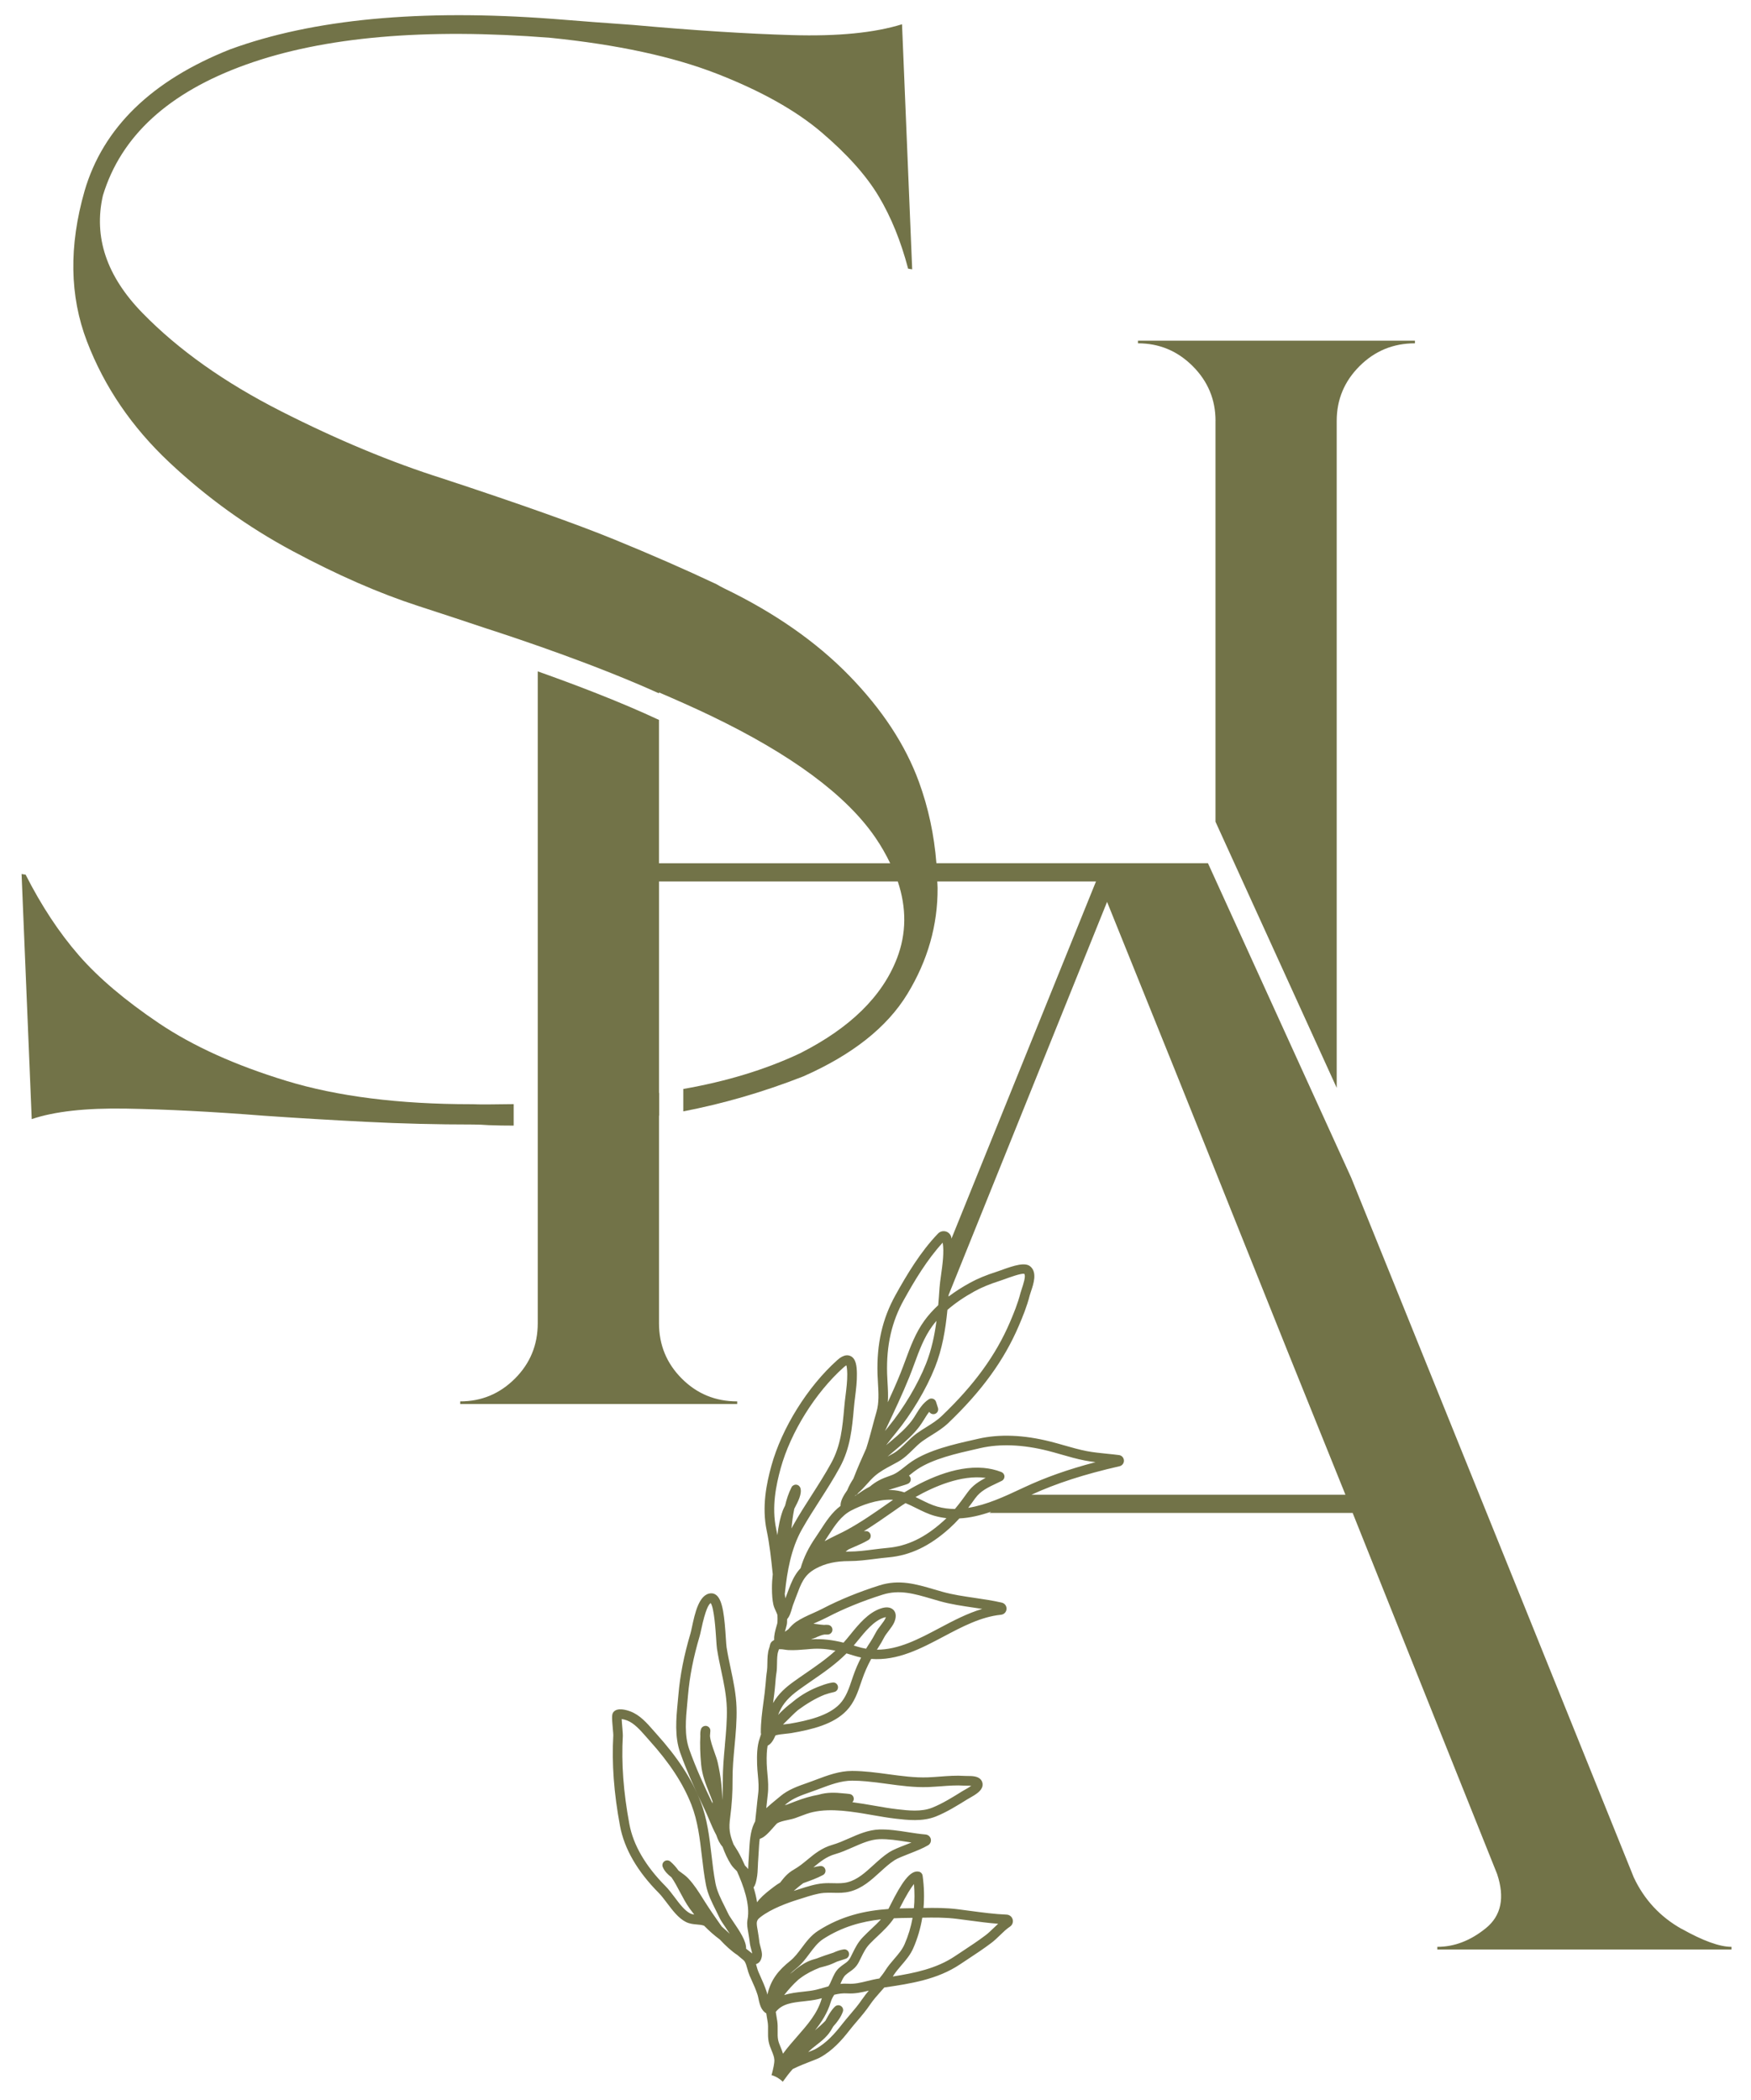
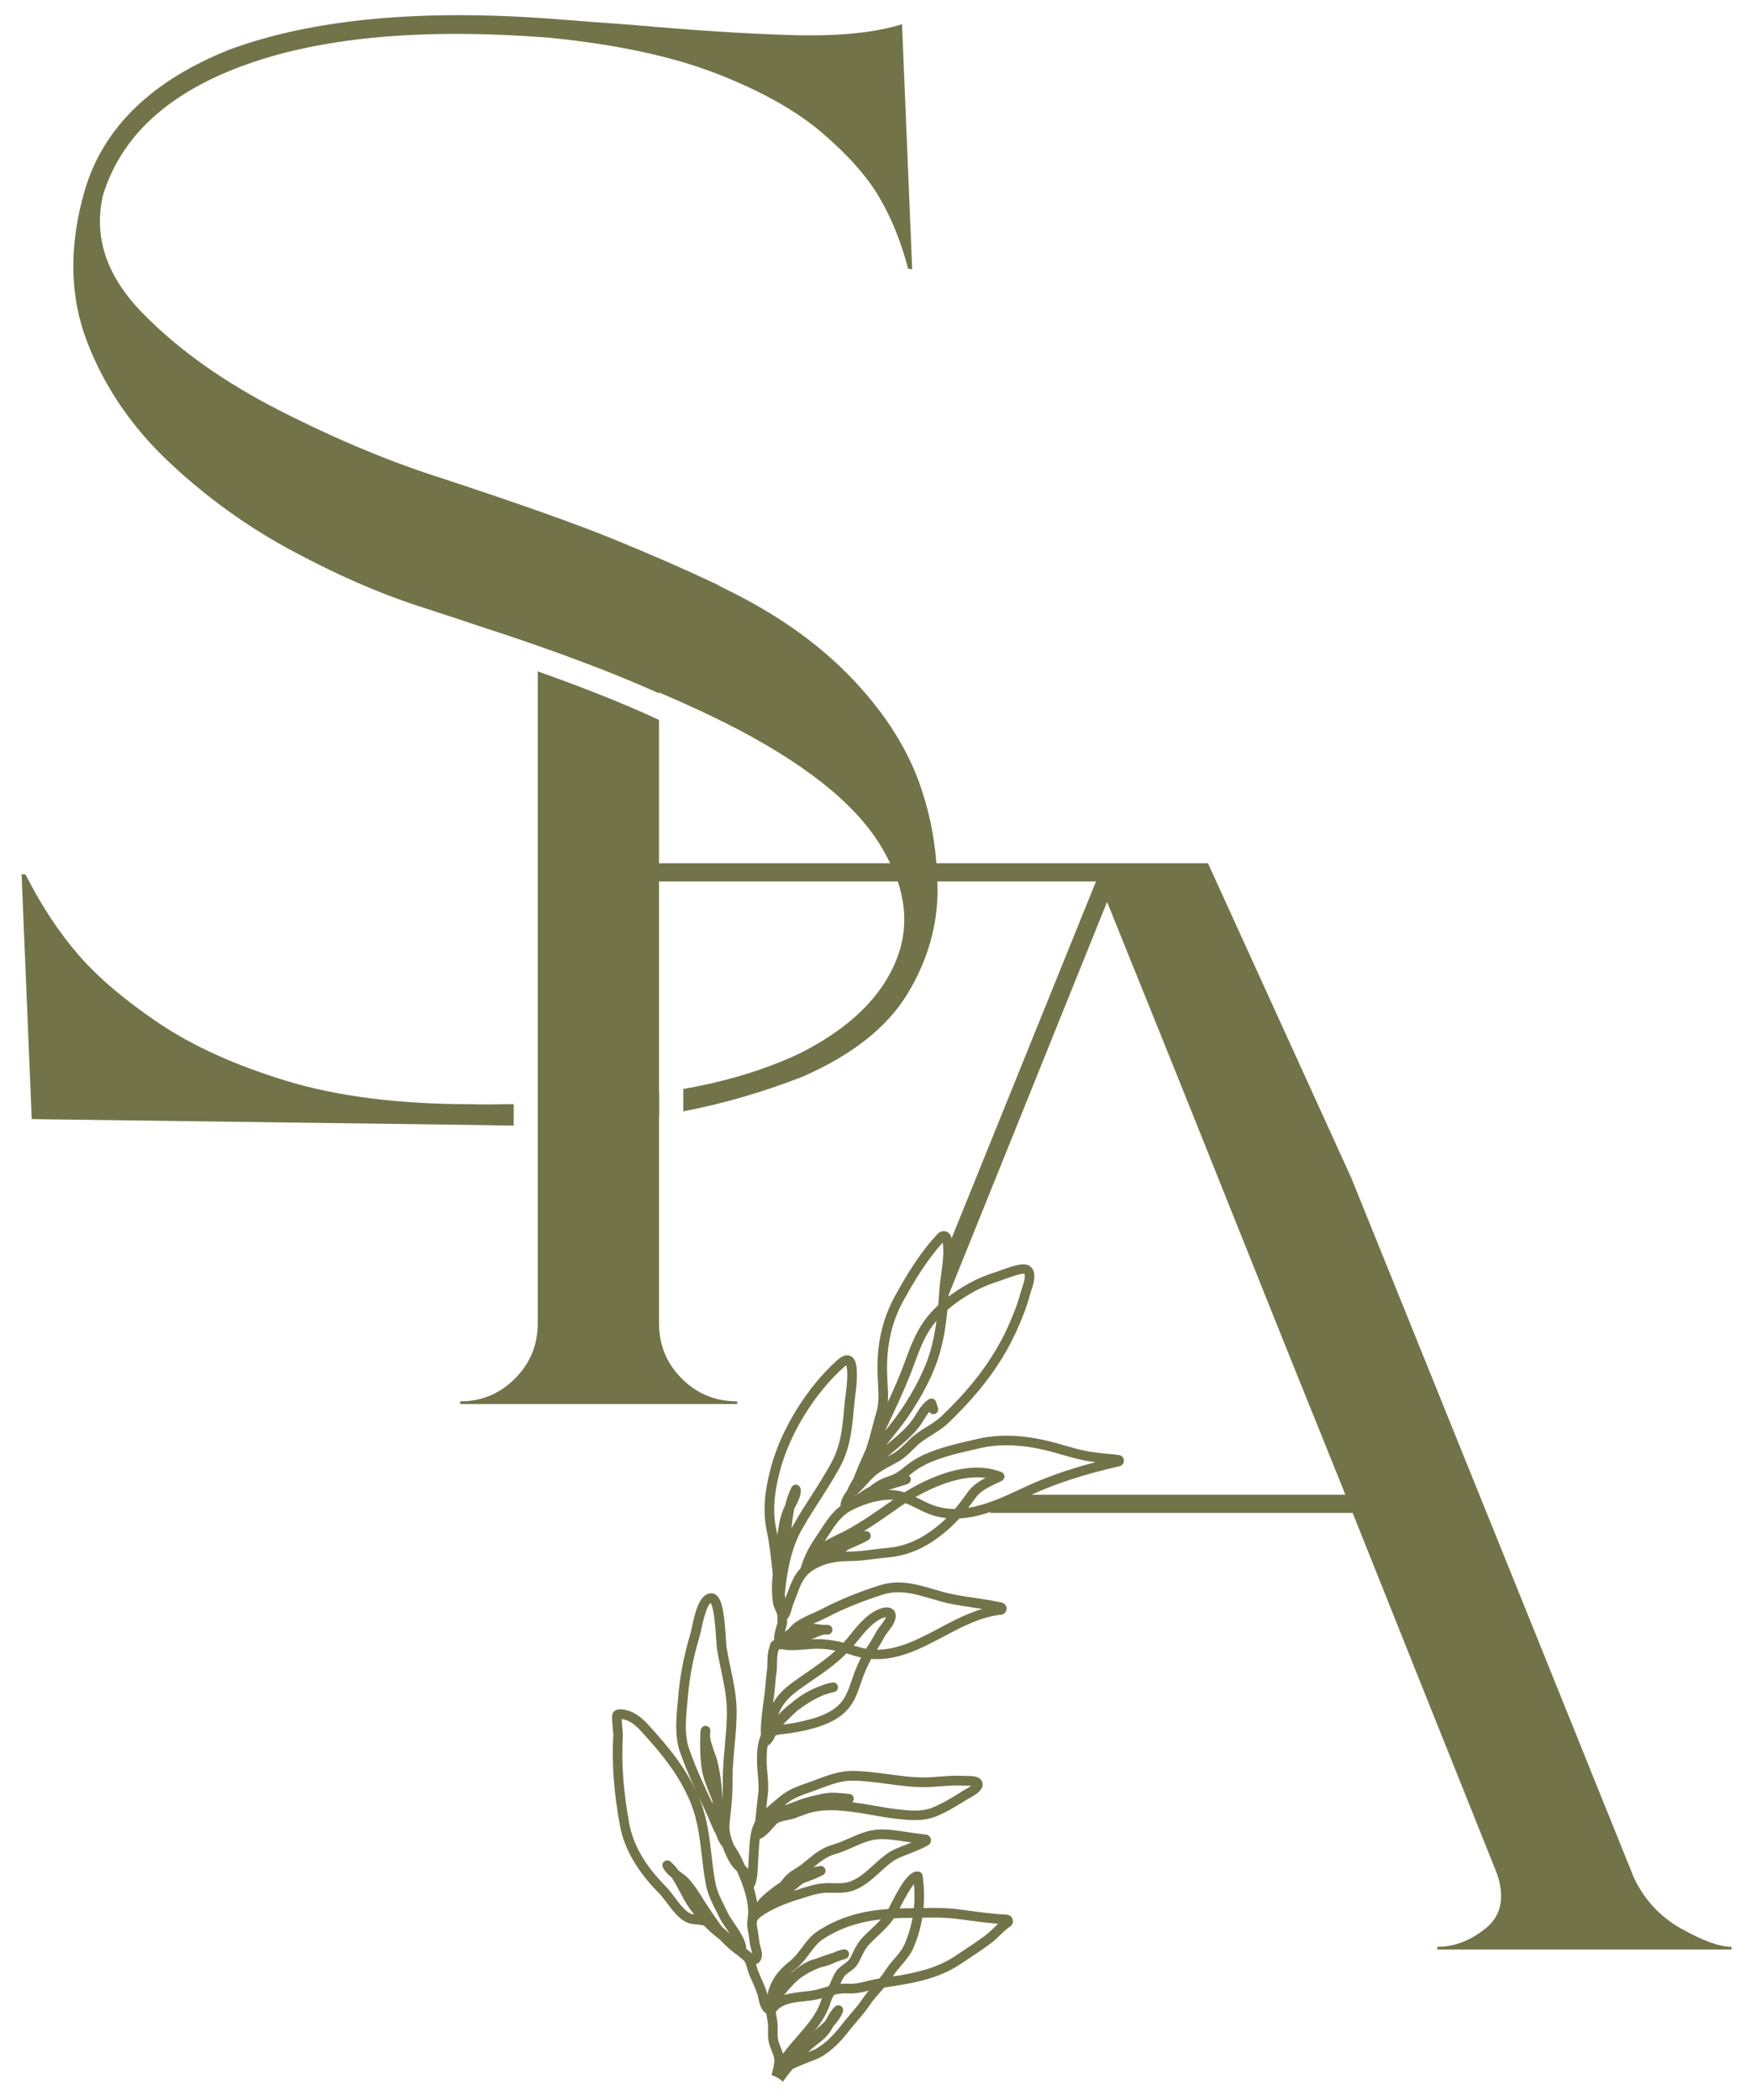
<svg xmlns="http://www.w3.org/2000/svg" id="_Слой_1" data-name="Слой_1" version="1.1" viewBox="0 0 612 734.22">
  <defs>
    <style>
      .st0 {
        fill: #727348;
      }
    </style>
  </defs>
-   <path class="st0" d="M171.11,393.36c2.54.11,5.39.15,8.43.15v-7.51c-7.49.13-12.3.14-14.35.03h-.48c-25.25,0-46.79-2.72-64.62-8.16-17.83-5.44-32.66-12.15-44.5-20.12-11.83-7.97-21.19-15.9-28.05-23.79-6.86-7.89-13.06-17.28-18.58-28.17l-1.42-.23,3.55,85.68c7.89-2.68,18.85-3.91,32.9-3.67,14.05.24,30.14,1.06,48.29,2.49,11.36.79,23.24,1.5,35.63,2.13,12.39.63,24.89.94,37.52.94,1.58,0,3.47.08,5.68.24Z" />
-   <path class="st0" d="M424.83,147.13v140.14l42.37,93.04v-233.18c0-7.44,2.66-13.82,7.98-19.13,5.31-5.31,11.76-7.98,19.36-7.98v-.91h-96.81v.91c7.44,0,13.82,2.66,19.14,7.98,5.31,5.31,7.97,11.69,7.97,19.13Z" />
+   <path class="st0" d="M171.11,393.36c2.54.11,5.39.15,8.43.15v-7.51c-7.49.13-12.3.14-14.35.03h-.48c-25.25,0-46.79-2.72-64.62-8.16-17.83-5.44-32.66-12.15-44.5-20.12-11.83-7.97-21.19-15.9-28.05-23.79-6.86-7.89-13.06-17.28-18.58-28.17l-1.42-.23,3.55,85.68Z" />
  <path class="st0" d="M587.78,674.36c-7.5-4.21-13.09-10.22-16.75-18.02-9.49-23.56-21.92-54.39-37.3-92.49-15.37-38.1-30.98-76.73-46.82-115.91-4.58-11.34-9.53-23.56-14.65-36.22l-50.06-109.94h-94.91c-.79-9.88-2.8-19.36-6.11-28.43-4.73-12.94-12.86-25.33-24.38-37.16-11.52-11.83-26.12-22.01-43.79-30.54-.95-.47-1.81-.95-2.6-1.42-11.05-5.21-23.04-10.45-35.98-15.74-12.94-5.28-32.83-12.34-59.65-21.18-17.99-5.68-36.85-13.53-56.57-23.55-19.73-10.02-35.86-21.46-48.4-34.32-12.55-12.86-17.16-26.55-13.85-41.07,6.31-20.83,23-36.1,50.06-45.8,27.06-9.7,62.52-12.82,106.4-9.35,23.35,2.37,42.72,6.55,58.11,12.54,15.39,6,27.58,12.82,36.57,20.47,8.99,7.66,15.66,15.11,20,22.37,4.34,7.26,7.77,15.71,10.3,25.33l1.42.23-3.55-85.68c-9.63,3-22.45,4.26-38.46,3.79-16.02-.47-34.52-1.66-55.51-3.55-8.99-.63-18.38-1.34-28.17-2.13-46.24-3.47-83.79.08-112.67,10.65-27.45,10.89-44.42,27.38-50.89,49.47-5.52,19.25-5.25,36.81.83,52.66,6.07,15.86,15.66,29.94,28.76,42.25,13.09,12.31,27.46,22.65,43.08,31.01,15.62,8.37,30.21,14.76,43.79,19.17,8.46,2.75,16.23,5.31,23.43,7.73,13.35,4.31,39.41,13.14,60.86,22.86v-.33c5.98,2.58,11.97,5.22,17.96,8.09,28.25,13.57,47.46,27.77,57.64,42.61,2.09,3.04,3.77,6.04,5.21,9.02h-80.81v-50.1c-13.2-6.19-28.92-12.2-42.37-16.97v227.88c0,7.6-2.66,14.05-7.97,19.36-5.32,5.32-11.7,7.97-19.13,7.97v.91h96.81v-.91c-7.6,0-14.05-2.65-19.36-7.97-5.31-5.31-7.97-11.77-7.97-19.36v-72.56s.05,0,.07,0v-7.96s-.05,0-.07,0v-73.91h83.46c3.1,9.26,3.04,18.22-.28,26.85-5.13,13.34-16.45,24.42-33.97,33.26-12.18,5.73-25.8,9.82-40.72,12.43v7.83c13.64-2.64,27.58-6.6,41.9-12.21,17.2-7.58,29.35-17.2,36.45-28.88,7.1-11.68,10.61-24.03,10.53-37.04,0-.76-.09-1.49-.11-2.24h55.47l-50.5,124.85c-.05-.21-.06-.46-.12-.67-.29-.93-1.03-1.62-1.98-1.85-.97-.22-1.94.06-2.62.77-6.1,6.33-10.94,14.44-14.87,21.53-4.57,8.25-6.57,17-6.27,27.53.03,1.06.09,2.13.16,3.21.21,3.53.4,6.86-.5,9.99-.49,1.68-.95,3.39-1.4,5.11-.68,2.57-1.39,5.22-2.2,7.74-1.58,3.48-3.12,7.01-4.51,10.6-.82,1.25-1.54,2.56-2.1,3.93,0,0,0,.02,0,.03-1.31,1.85-2.45,3.79-2.37,5.53-3.01,2.26-5.05,5.4-7.03,8.45-.54.84-1.09,1.68-1.65,2.5-2.51,3.64-4.2,7.09-5.28,10.83-1.39,1.46-2.48,3.25-3.44,5.59-.49,1.19-.94,2.41-1.39,3.62-.16.44-.33.88-.5,1.32-.02-.15-.04-.3-.06-.45l-.15-1.14c.03-.1.05-.21.06-.32,0-.01,0-.03,0-.04l.04-.36c.75-6.99,2.06-14.99,5.91-21.81,1.93-3.41,4.09-6.79,6.19-10.06,2.4-3.74,4.88-7.61,7.05-11.61,3.67-6.74,4.28-13.58,4.92-20.83.11-1.28.27-2.56.43-3.85.32-2.61.66-5.31.62-8.03-.03-2.72-.33-5.37-2.29-6.23-1.97-.86-3.94.89-4.59,1.47-10.35,9.26-19.38,23.76-23.01,36.93-1.69,6.14-3.4,14.27-1.63,22.69,1.02,4.83,1.55,9.87,2.06,14.74.02.16.03.32.05.49-.17,1.6-.29,3.21-.28,4.82,0,2.45.17,4.33.49,5.77.19.85.55,1.61.86,2.28.24.51.45.97.57,1.4.04.88.05,1.74,0,2.57-.02.3-.18.79-.35,1.37-.42,1.49-.92,3.23-.79,4.74-.14.09-.28.19-.41.29-.53.27-.93.76-1.11,1.7-.04.19-.08.47-.23.87-.57,1.56-.6,3.57-.63,5.34-.02.97-.03,1.9-.14,2.63-.24,1.5-.36,3.02-.48,4.54-.17,2.11-.45,4.23-.74,6.36-.47,3.47-.95,7.06-.93,10.65,0,.18.03.37.09.54-.16.5-.32.99-.46,1.44-.96,2.59-1.03,6.08-.93,9.08.04,1.34.15,2.6.27,3.83.2,2.21.39,4.3.09,6.63-.21,1.68-.38,3.35-.55,5.04-.15,1.5-.3,3-.48,4.49-.14.24-.27.49-.38.74-1.37,2.9-1.56,6.59-1.74,9.86-.05.86-.09,1.69-.15,2.46-.07.79-.1,1.6-.13,2.41-.02.41-.03.81-.05,1.21-.34-.44-.73-.85-1.12-1.23-.4-.89-.82-1.77-1.23-2.64-.82-1.73-1.79-3.28-2.76-4.77-1.45-3.71-1.69-5.55-1.19-9.34.61-4.7.88-9.01.84-13.15-.04-3.96.34-7.98.7-11.87.41-4.38.83-8.91.69-13.48-.15-4.71-1.11-9.27-2.05-13.68-.52-2.45-1.04-4.91-1.43-7.4-.09-.58-.15-1.69-.25-3.09-.45-7.08-1-13.09-3.21-15.02-.6-.53-1.3-.79-2.06-.73-4.13.28-5.56,7.02-6.61,11.94-.19.88-.34,1.61-.48,2.06-2.29,7.74-3.64,14.59-4.23,21.55l-.24,2.59c-.53,5.59-1.13,11.91.86,17.54,2.45,6.9,5.64,13.78,8.43,19.59.58,1.21,1.11,2.46,1.64,3.72.78,1.84,1.58,3.74,2.56,5.54.51,1.57,1.21,2.99,2.19,4.1.78,2.12,1.73,4.26,2.89,6.08.6.95,1.4,1.72,2.11,2.41,0,0,.01.01.02.02,2.21,4.92,4.74,11.69,3.69,17,0,.04-.01.08-.02.11,0,.04-.01.08-.01.13-.22,1.31.03,2.66.28,4.08.24,1.35.43,2.69.6,4.06.06.46.23,1.13.42,1.84.11.42.3,1.1.39,1.56-.32-.23-.66-.51-.91-.71-.29-.23-.58-.46-.84-.66-.14-.1-.27-.21-.39-.31.1-2.66-2.31-6.21-4.49-9.43-.74-1.09-1.44-2.12-1.68-2.63-.41-.88-.85-1.76-1.3-2.66-1.34-2.66-2.72-5.4-3.24-8.14-.62-3.22-1.02-6.6-1.39-9.87-.73-6.24-1.48-12.7-3.85-18.77-3.06-7.83-7.96-15.35-15.45-23.66l-1.08-1.22c-2.19-2.51-4.67-5.34-7.97-6.57-1.58-.59-4.44-1.37-5.82.11-.71.77-.7,1.69-.31,6.07.09.97.17,1.82.16,2.14-.56,9.87.2,20.23,2.34,31.68,1.49,8.02,6.06,15.92,13.56,23.47.92.93,1.86,2.18,2.86,3.5,1.96,2.6,3.99,5.3,6.58,6.62,1.34.69,2.72.79,3.93.9.83.07,1.61.14,2.28.37.07.03.14.06.22.09,1.75,1.8,3.58,3.4,5.49,4.81,1.78,1.96,4.17,4.16,6.1,5.39.33.31.73.64,1.15.98.52.42,1.18.93,1.39,1.27.42.65.68,1.58.95,2.56.23.84.47,1.68.8,2.44l.66,1.47c.78,1.74,1.52,3.38,2.09,5.15.14.42.24.93.35,1.45.25,1.17.54,2.51,1.18,3.54.5.8,1.03,1.27,1.53,1.53.07.54.16,1.06.26,1.62.09.48.17.99.26,1.56.13.87.12,1.83.1,2.84-.02,1.27-.04,2.58.22,3.89.23,1.15.64,2.17,1.05,3.15.45,1.1.88,2.14.94,3.21.06,1.14-.4,3.12-.88,4.98-.02.05-.04.1-.07.15-.03.07-.03.13-.06.2,1.63.48,2.9,1.3,3.96,2.31,1.09-1.54,2.35-3.18,3.47-4.42,2.28-1.14,4.92-2.15,6.46-2.75,1.34-.51,2.4-.93,2.92-1.21,4.55-2.43,7.92-6.33,10.35-9.46.93-1.19,1.88-2.31,2.83-3.42,1.52-1.78,3.08-3.62,4.49-5.71,1.09-1.62,2.38-3.07,3.74-4.6.4-.45.81-.9,1.21-1.37,9.11-1.33,18.51-2.76,26.46-8.08l2.64-1.75c2.79-1.84,5.68-3.75,8.36-5.78,1.07-.81,2.05-1.76,3-2.68,1.16-1.13,2.26-2.18,3.45-2.97.84-.55,1.23-1.57.96-2.54-.27-.97-1.13-1.64-2.14-1.68-4.19-.16-8.47-.74-12.6-1.29-1.47-.2-2.95-.4-4.42-.58-4.12-.52-7.99-.51-12-.43.32-3.67.22-7.44-.31-11.3-.1-.71-.64-1.29-1.35-1.42-3.03-.61-6.05,3.97-9.85,11.55l-.48.95c-.1.19-.2.37-.3.56-8.07.57-16.42,2.37-24.59,7.65-2.45,1.58-4.09,3.79-5.68,5.92-1.27,1.69-2.46,3.29-3.98,4.52-4,3.22-6.81,6.44-8.02,11.85-.09-.37-.17-.72-.28-1.03-.63-1.93-1.44-3.73-2.22-5.48l-.64-1.45c-.27-.61-.45-1.3-.64-1.98-.07-.24-.14-.49-.21-.73.09-.02.17-.05.26-.09.98-.39,1.59-1.3,1.8-2.73.13-.87-.12-1.89-.52-3.35-.14-.53-.29-1.03-.33-1.37-.17-1.44-.37-2.83-.64-4.37-.27-1.5-.41-2.36-.21-3.05.04-.12.11-.27.2-.45.2-.34.51-.65.97-1,3.82-3,9.87-5.13,13.14-6.14l1.71-.54c2.46-.79,5.01-1.61,7.4-1.81,1.08-.09,2.14-.06,3.2-.04,1.87.05,3.8.09,5.84-.43,4.29-1.1,7.44-3.98,10.49-6.76,1.71-1.56,3.32-3.03,5.09-4.18,1.05-.68,3.03-1.45,5.12-2.27,2.37-.93,4.82-1.89,6.64-2.97.76-.45,1.13-1.33.94-2.19-.2-.86-.92-1.49-1.82-1.57-1.98-.17-4.12-.49-6.15-.81-3.27-.51-6.66-1.04-10.05-.94-3.78.12-7.28,1.65-10.65,3.14-1.96.86-3.82,1.68-5.69,2.21-3.74,1.07-6.28,3.16-8.73,5.18-1.52,1.26-2.96,2.44-4.69,3.43-2.3,1.31-3.46,2.79-4.8,4.51l-.07.09c-.7.4-1.37.85-2.02,1.34-1.91,1.45-3.72,2.83-5.34,4.61-.14.16-.4.49-.71.94-.26-1.72-.69-3.47-1.23-5.21.63-.74.87-1.91,1.08-2.96.32-1.54.37-3.09.43-4.58.03-.75.05-1.5.12-2.25.07-.81.11-1.67.16-2.57.08-1.5.16-3.1.37-4.61,1.62-.45,3.17-2.2,4.68-3.91.52-.59,1.24-1.41,1.47-1.57.96-.53,2.2-.8,3.5-1.08.99-.21,1.96-.42,2.87-.74.62-.22,1.24-.45,1.85-.69,1.43-.54,2.78-1.06,4.2-1.37,6.44-1.44,13.77-.17,20.86,1.06,2.81.49,5.46.95,8.07,1.25,4.18.48,9.39,1.09,14.02-.75,3.83-1.53,7.65-3.91,11.04-6.02.17-.11.42-.24.7-.4,2.36-1.33,4.34-2.57,4.61-4.34.12-.8-.09-1.56-.59-2.15-1.09-1.27-3.14-1.27-4.78-1.27-.34,0-.64,0-.88-.02-2.93-.2-5.8.02-8.58.23-1.41.11-2.82.21-4.25.27-4.6.17-9.3-.48-13.84-1.09-4.13-.57-8.39-1.14-12.67-1.15-4.48,0-8.61,1.56-12.6,3.06l-1.06.4c-.69.26-1.39.5-2.1.76-3.25,1.14-6.6,2.32-9.34,4.64l-1.34,1.11c-1.14.93-2.38,1.96-3.56,3.05.15-1.52.31-3.03.5-4.55.34-2.7.13-5.07-.08-7.37-.11-1.16-.21-2.35-.26-3.62-.09-2.89.06-4.9.32-6.31,1.33-.65,2.12-2.16,2.75-3.6,1.07-.31,2.38-.44,3.51-.56.74-.08,1.44-.15,2.05-.25,7.34-1.26,14.76-3.09,19.31-7.88,2.69-2.83,3.89-6.38,5.05-9.82l.32-.93c.88-2.57,1.92-4.93,3.21-7.29,9.21.71,17.4-3.63,25.36-7.85,6.41-3.4,13.03-6.9,20-7.59,1.06-.1,1.87-.94,1.94-2,.07-1.06-.63-2-1.66-2.24-3.22-.74-6.45-1.21-9.56-1.67-3.82-.56-7.44-1.09-11.01-2.07-1.05-.29-2.09-.59-3.12-.9-6.24-1.83-12.14-3.57-19.04-1.4-7.21,2.28-14.08,5.09-19.85,8.11-1.07.56-2.21,1.07-3.36,1.59-2.02.9-4.1,1.83-5.93,3.06-1.14.78-1.95,1.69-2.72,2.58-.42.28-.82.58-1.22.88.1-.41.21-.77.28-1.01.24-.87.44-1.55.47-2.1.02-.43.03-.87.04-1.31.91-1.02,1.35-2.57,1.72-3.87.12-.43.23-.83.35-1.13.32-.81.62-1.63.92-2.45.44-1.18.88-2.35,1.35-3.51.84-2.04,1.72-3.51,2.89-4.68.05-.05.11-.09.15-.14.03-.03.05-.06.08-.09.75-.7,1.61-1.3,2.64-1.85,3.3-1.76,6.85-2.55,11.52-2.56,3.08,0,6.11-.39,9.04-.76,1.57-.2,3.14-.4,4.73-.54,7.63-.69,14.42-3.92,21.36-10.17,1.25-1.13,2.39-2.28,3.44-3.45,3.79-.18,7.49-1.11,11.1-2.35-.18.12-.34.29-.52.4-.02.01-.04.02-.06.03h126.94c21.27,53.25,38.1,95.32,50.49,126.23,2.75,8.26,1.45,14.57-3.91,18.93-5.35,4.36-11.02,6.54-16.98,6.54v.92h102.81v-.92c-4.13,0-9.95-2.1-17.44-6.31ZM253.37,610.09c-.37,3.98-.76,8.09-.72,12.21.02,2.26-.05,4.56-.23,6.97,0-.02,0-.03-.01-.05v-.26c-.02-4.05-.51-8.11-1.55-12.76-.24-1.08-.68-2.32-1.15-3.63-.65-1.83-1.42-4.01-1.57-5.67.03-.58.08-1.15.13-1.7.09-.87-.51-1.66-1.37-1.82-.86-.13-1.7.37-1.93,1.22-.2.72-.25,1.49-.2,2.3-.15,2.92-.06,6.27.29,9.98.34,3.69,1.6,6.81,2.8,9.83.37.93.75,1.86,1.1,2.83.03.08.05.15.08.22,0,.24,0,.48,0,.73-2.72-5.66-5.79-12.31-8.14-18.93-1.75-4.92-1.21-10.6-.69-16.09l.24-2.63c.57-6.73,1.87-13.37,4.1-20.88.15-.51.33-1.33.54-2.32,1.5-7.05,2.65-8.85,3.31-9.21,1.22,1.67,1.73,9.79,1.91,12.53.1,1.53.18,2.76.28,3.39.39,2.56.93,5.07,1.46,7.59.95,4.47,1.84,8.68,1.98,13.09.13,4.36-.28,8.79-.68,13.06ZM252.3,673.57c-2.5-3.5-4.38-6.27-6.07-8.94l-.52-.83c-1.52-2.42-3.09-4.92-5.14-7.1-.79-.85-1.77-1.55-2.71-2.23-.24-.17-.47-.34-.7-.51-.84-1.18-1.78-2.26-2.87-3.18-.59-.5-1.45-.53-2.07-.08-.63.46-.87,1.28-.58,1.99.62,1.54,1.82,2.66,3.06,3.63,1.09,1.58,2.04,3.38,2.97,5.15,1.06,1.99,2.15,4.06,3.43,5.82.51.7,1.03,1.38,1.55,2.04-.53-.08-1.01-.2-1.45-.42-1.9-.98-3.7-3.35-5.43-5.66-1.07-1.42-2.08-2.76-3.16-3.85-7.02-7.07-11.27-14.38-12.64-21.72-2.08-11.18-2.83-21.28-2.28-30.87.02-.37-.06-1.41-.16-2.62-.08-.87-.2-2.27-.24-3.22.54.08,1.26.26,1.84.48,2.5.93,4.68,3.43,6.62,5.63l1.11,1.26c7.2,7.99,11.91,15.18,14.81,22.62,2.21,5.67,2.94,11.9,3.64,17.93.39,3.33.79,6.77,1.44,10.12.61,3.19,2.1,6.15,3.54,9.01.43.86.86,1.72,1.26,2.57.35.75,1.05,1.79,1.94,3.09.38.56.97,1.43,1.58,2.38-.9-.85-1.82-1.69-2.78-2.51ZM301.34,698.92c-1.3,1.94-2.73,3.62-4.26,5.41-.97,1.14-1.96,2.3-2.92,3.54-2.23,2.86-5.29,6.42-9.28,8.55-.44.24-1.31.56-2.4.99.87-.92,1.87-1.69,2.92-2.51,1.3-1.01,2.64-2.06,3.82-3.43.82-.94,1.45-2,2.04-3.06,1.48-1.61,2.7-3.33,3.33-5.14.26-.73-.02-1.55-.67-1.97-.66-.43-1.52-.34-2.08.2-1.35,1.29-2.23,2.92-3.09,4.5-.08.15-.16.3-.24.44-1.1,1.16-2.38,2.29-3.64,3.35,2.32-2.92,4.36-6.09,5.48-9.85.25-.86.66-1.71,1.24-2.58,1.48-.36,2.95-.58,4.6-.47,2.66.17,5.11-.39,7.47-.97-.81.95-1.6,1.95-2.31,3.01ZM322.38,670.42c4.07-.07,7.97-.11,12.01.4,1.46.18,2.92.38,4.38.57,3.3.45,6.7.9,10.1,1.16-.57.51-1.12,1.05-1.67,1.57-.92.89-1.79,1.73-2.69,2.41-2.6,1.97-5.44,3.84-8.19,5.66l-2.66,1.76c-6.36,4.25-13.99,5.84-21.61,7.03.07-.12.15-.23.22-.35.79-1.24,1.76-2.38,2.79-3.58,1.55-1.8,3.15-3.67,4.16-6,1.49-3.41,2.53-6.96,3.13-10.63ZM319.44,658.65c.25,2.88.25,5.7-.02,8.45-.63.01-1.26.02-1.9.02-1.03,0-2.07.03-3.11.06,2.51-4.97,4.1-7.37,5.03-8.53ZM312.45,670.63c1.71-.09,3.41-.12,5.09-.14.48,0,.95,0,1.42-.02-.57,3.18-1.5,6.26-2.8,9.23-.81,1.87-2.18,3.47-3.63,5.15-1.07,1.24-2.17,2.53-3.08,3.98-.63,1-1.35,1.93-2.11,2.85-1.43.21-2.82.55-4.19.88-2.31.57-4.5,1.1-6.75.95-.93-.06-1.82-.03-2.66.05.01-.03.03-.06.04-.09.51-1.19,1-2.31,1.73-2.99.53-.49,1.02-.83,1.48-1.15,1.09-.76,2.22-1.54,3.2-3.42.26-.51.51-1.01.75-1.51.9-1.82,1.67-3.4,3.07-4.85.99-1.03,1.95-1.94,2.89-2.82,1.98-1.88,3.88-3.67,5.54-6.11ZM274.3,697.18c1.07-1.35,2.76-3.33,4.75-5.11l.73-.55c2.02-1.53,4.33-2.68,6.74-3.64.19-.05.38-.1.57-.15.93-.24,1.86-.48,2.78-.8.74-.27,1.45-.59,2.16-.92.17-.08.33-.16.5-.23.11-.04.23-.08.34-.11.92-.3,1.84-.6,2.75-.9.82-.28,1.3-1.14,1.1-1.99-.2-.85-1.01-1.42-1.88-1.27-1.31.19-2.45.64-3.53,1.13-1.95.63-3.92,1.28-5.86,2.05-1.02.27-2.07.58-3.11,1.07-1.9.89-3.73,2.22-5.35,3.66l-.58.43c-.1.07-.2.15-.3.22.67-.64,1.42-1.3,2.26-1.97,1.86-1.49,3.24-3.34,4.57-5.13,1.48-1.99,2.88-3.86,4.81-5.11,6.63-4.28,13.45-6.1,20.15-6.86-1.01,1.14-2.11,2.18-3.3,3.3-.97.92-1.98,1.86-3,2.93-1.76,1.83-2.68,3.71-3.66,5.7l-.72,1.44c-.59,1.14-1.2,1.56-2.13,2.21-.58.4-1.19.83-1.85,1.43-1.26,1.16-1.94,2.74-2.54,4.13-.37.84-.71,1.64-1.14,2.27-.48.13-.94.27-1.41.41-.94.27-1.91.55-2.93.8-1.43.34-2.96.5-4.58.68-2.14.23-4.4.48-6.53,1.18.07-.12.13-.22.2-.3ZM281,699.64c1.65-.18,3.36-.37,4.99-.75.43-.1.85-.21,1.26-.32-.04.14-.09.27-.13.4-1.49,4.99-4.88,8.85-8.46,12.94-1.71,1.95-3.45,3.93-4.99,6.06-.24-.84-.56-1.61-.85-2.33-.36-.87-.7-1.68-.86-2.51-.19-.97-.18-2.05-.16-3.2.01-1.1.03-2.24-.14-3.38-.09-.6-.18-1.14-.27-1.65-.09-.55-.18-1.04-.25-1.53,2.23-2.89,5.78-3.28,9.85-3.73ZM280.75,658.35c.12-.04.24-.08.35-.13,2.19-.79,4.46-1.6,6.54-2.71.71-.38,1.05-1.21.81-1.98-.24-.77-.95-1.26-1.8-1.17-.83.1-1.62.25-2.37.47.04-.03.08-.06.11-.09,2.29-1.88,4.44-3.67,7.51-4.54,2.09-.59,4.14-1.5,6.12-2.37,3.22-1.42,6.26-2.76,9.39-2.86,3.08-.09,6.16.39,9.42.9.58.09,1.16.18,1.74.27-.67.27-1.36.55-2.05.81-2.26.88-4.38,1.72-5.72,2.58-2.01,1.3-3.8,2.93-5.54,4.52-2.87,2.62-5.58,5.1-9.05,5.98-1.58.41-3.21.37-4.92.33-1.18-.03-2.36-.05-3.57.05-2.77.23-5.5,1.11-8.14,1.96l-1.67.53c-.16.05-.33.1-.5.16,1.11-.95,2.19-1.88,3.32-2.69ZM274.9,630.57c2.26-1.92,5.32-2.99,8.28-4.03.73-.26,1.46-.51,2.17-.78l1.07-.4c3.71-1.4,7.54-2.85,11.41-2.85,1.62,0,3.26.09,4.9.24,2.46.22,4.91.55,7.32.88,4.68.64,9.52,1.3,14.43,1.12,1.47-.06,2.92-.17,4.37-.27,2.78-.21,5.41-.41,8.09-.23.3.02.69.02,1.11.02.33,0,.9,0,1.42.04-.74.55-1.84,1.16-2.3,1.42-.34.19-.63.35-.85.49-3.25,2.03-6.93,4.32-10.49,5.74-3.84,1.53-8.38,1-12.38.53-2.52-.29-5.12-.74-7.89-1.23-2.53-.44-5.09-.88-7.65-1.21.26-.26.44-.61.49-1.01.1-.91-.54-1.74-1.45-1.86-.74-.11-1.48-.17-2.23-.23-2.77-.29-5.54-.43-8.66.49-2.61.47-5.26,1.23-7.97,2.28l-1.38.53c-.54.2-1.11.42-1.69.65-.24.05-.48.1-.72.15l.6-.5ZM271.7,536.64c-.13-.73-.28-1.47-.43-2.2-1.62-7.71,0-15.33,1.58-21.1,3.47-12.59,12.1-26.45,22.01-35.31.43-.39.75-.6.95-.72.13.39.29,1.23.32,3.01.03,2.49-.29,5.08-.6,7.58-.17,1.32-.33,2.65-.44,3.97-.64,7.19-1.19,13.39-4.52,19.52-2.12,3.89-4.57,7.71-6.93,11.4-2.12,3.31-4.31,6.72-6.28,10.22-.25.44-.49.88-.72,1.33.22-2.3.49-4.62.97-6.87.03-.06.06-.12.09-.17,1.24-2.38,2.65-5.07,2.06-7.06-.2-.66-.77-1.14-1.46-1.2h0c-.68-.06-1.34.3-1.65.91-1.04,2.06-1.74,4.2-2.24,6.38-.35.68-.64,1.28-.81,1.73-1.04,2.89-1.54,5.7-1.89,8.58ZM298.11,586.19l-.32.95c-1.09,3.24-2.13,6.29-4.3,8.58-3.89,4.08-11,5.77-17.45,6.88-.54.09-1.17.16-1.82.22-.18.02-.37.04-.55.06.58-.56,1.14-1.12,1.7-1.68,1.18-1.18,2.31-2.31,3.52-3.35,2.81-2.09,6.26-4.19,9.3-5.38,1.11-.39,2.24-.71,3.37-.95.89-.19,1.47-1.04,1.31-1.94-.16-.89-.98-1.53-1.9-1.37-1.2.17-2.5.54-3.84,1.06-3.59,1.25-7.04,3.19-9.95,5.61-.14.12-.27.23-.41.35-.35.26-.68.52-1,.77-1.35,1.07-2.62,2.28-3.81,3.53.16-.4.33-.79.49-1.15,1.3-2.88,3.27-5.09,6.78-7.64,1.46-1.06,2.94-2.07,4.4-3.09,4.17-2.87,8.46-5.83,12.24-9.63.87.25,1.75.51,2.64.8.83.26,1.65.48,2.46.65-1.12,2.17-2.05,4.36-2.86,6.72ZM304.02,574.31c-.47.7-.9,1.39-1.31,2.08-1.05-.18-2.11-.43-3.18-.77-.39-.12-.77-.24-1.14-.35.46-.55.93-1.13,1.41-1.71,2.62-3.22,5.59-6.88,9.09-8.04.3-.1.55-.16.73-.19-.03.12-.08.27-.16.45-.26.64-.94,1.52-1.59,2.38-.64.83-1.3,1.7-1.75,2.55-.65,1.23-1.33,2.45-2.1,3.62ZM285.45,572.33c.96-.4,1.88-.78,2.71-.9.39.01.79,0,1.2-.01.87-.05,1.56-.75,1.59-1.62.03-.87-.61-1.62-1.47-1.73-.5-.06-.98-.06-1.45,0-.82-.04-1.64-.15-2.51-.27-.41-.06-.82-.11-1.23-.16.43-.2.86-.39,1.29-.58,1.22-.55,2.43-1.09,3.56-1.68,5.61-2.93,12.28-5.66,19.31-7.88,5.92-1.87,11.09-.34,17.07,1.41,1.05.31,2.1.62,3.18.92,3.77,1.04,7.65,1.6,11.41,2.16,1.06.15,2.13.31,3.2.48-5.24,1.55-10.18,4.16-15,6.72-7.28,3.86-14.25,7.55-21.82,7.54.11-.18.23-.36.35-.54.83-1.26,1.57-2.57,2.27-3.91.32-.6.89-1.35,1.45-2.08.78-1.03,1.6-2.09,2.03-3.14.92-2.24.35-3.52-.28-4.19-.39-.42-1.02-.83-1.99-.92-.66-.06-1.47.03-2.48.37-4.42,1.48-7.72,5.53-10.63,9.11-.81,1-1.6,1.97-2.37,2.82,0,0,0,0-.01.02-3.78-.94-7.41-1.42-11.4-1.15.67-.2,1.36-.48,2.05-.77ZM275.54,576.86c2.16.11,4.27-.08,6.32-.25l1.49-.13c2.99-.24,5.8,0,8.65.59-3.16,2.89-6.64,5.29-10.28,7.81-1.49,1.02-2.98,2.05-4.47,3.13-2.44,1.77-5.12,4-7.05,7.37.29-2.16.58-4.31.75-6.45.11-1.43.22-2.85.45-4.26.14-.86.16-1.96.18-3.11.02-1.51.05-3.22.43-4.24.1-.27.17-.51.23-.73l.42-.03c.39-.03.92.05,1.48.13.48.08.96.15,1.4.17ZM331.15,457.92c2.65-2.31,5.81-4.47,9.45-6.48,2.49-1.37,5.33-2.54,8.93-3.69.38-.12.9-.31,1.52-.53,1.48-.54,5.97-2.19,6.92-1.89.72.61-.43,4.01-.81,5.13-.2.61-.38,1.15-.49,1.57-.93,3.66-2.38,7.17-3.67,10.18-4.94,11.57-12.53,22-23.87,32.83-1.58,1.51-3.39,2.64-5.31,3.84-1.15.72-2.3,1.43-3.41,2.24-1.4,1.01-2.57,2.17-3.71,3.29-1.42,1.4-2.77,2.73-4.46,3.69-.68.39-1.36.75-2.02,1.11.79-.68,1.58-1.34,2.35-1.99l1.46-1.23c2.51-2.12,5.15-4.44,7.29-7.26.6-.79,1.14-1.66,1.69-2.54.58-.94,1.14-1.85,1.77-2.63.39.67,1.21.99,1.96.75.89-.29,1.37-1.23,1.09-2.12l-.68-2.12c-.16-.5-.54-.89-1.04-1.06-.5-.18-1.04-.11-1.48.17-2.06,1.32-3.35,3.41-4.49,5.26-.48.79-.96,1.57-1.5,2.27-1.94,2.55-4.41,4.72-6.79,6.73l-1.45,1.22c-.23.19-.46.38-.69.58,1.13-1.5,2.3-2.93,3.4-4.29,5.55-6.78,10.66-15.36,13.67-22.94,2.55-6.41,3.68-13.15,4.36-20.07ZM315.91,454.44c3.65-6.59,8.1-14.07,13.57-20.01.57,3.18-.06,7.66-.57,11.34-.23,1.68-.45,3.22-.53,4.44-.14,2.04-.28,4.07-.46,6.08-1.85,1.72-3.46,3.51-4.81,5.37-3.1,4.26-4.91,9.16-6.66,13.9-.57,1.54-1.14,3.08-1.75,4.6-1.36,3.37-2.86,6.74-4.39,10.06.17-2.31.03-4.61-.1-6.87-.06-1.04-.12-2.08-.15-3.11-.28-9.91,1.58-18.11,5.85-25.81ZM309.93,498.95c2.69-5.69,5.48-11.57,7.89-17.54.62-1.55,1.21-3.12,1.78-4.69,1.74-4.73,3.39-9.19,6.22-13.08.47-.64.96-1.27,1.5-1.89-.69,5.19-1.77,10.21-3.66,14.99-2.89,7.28-7.8,15.52-13.14,22.05-.39.48-.8.98-1.21,1.49.21-.45.42-.89.63-1.33ZM288.21,538.81c.45-.67.9-1.36,1.34-2.05,2.27-3.5,4.42-6.8,7.85-8.63,3.62-1.93,9.21-3.94,14.03-3.84.24,0,.47.02.71.04,0,0,0,0,.01,0l-1.86,1.3c-4.76,3.33-9.27,6.48-14.36,9.26-.95.52-2.04,1.05-3.18,1.6-1.49.73-3.05,1.48-4.55,2.32ZM329.64,531.83c-6.37,5.74-12.54,8.7-19.41,9.31-1.63.15-3.24.35-4.86.55-2.96.38-5.75.73-8.62.74-.41,0-.82,0-1.21.02.2-.15.4-.3.59-.45.15-.12.3-.23.45-.34.62-.28,1.26-.56,1.91-.84,1.65-.71,3.36-1.44,5.01-2.42.65-.38.96-1.15.77-1.88-.19-.73-.79-1.23-1.6-1.25-.25,0-.5,0-.74.03,3.52-2.17,6.84-4.49,10.29-6.9l1.98-1.39c.59-.41,1.37-.94,2.29-1.52,1.23.5,2.47,1.11,3.73,1.74,2.05,1.02,4.17,2.08,6.46,2.72,1.38.38,2.75.65,4.12.8-.38.37-.76.73-1.16,1.09ZM333.78,527.53c-2.07,0-4.14-.25-6.2-.83-1.98-.55-3.87-1.5-5.87-2.49-.57-.28-1.14-.57-1.72-.85,6.38-3.62,16.02-7.86,24.52-6.69-2.36,1.21-4.63,2.67-6.34,5.08-1.53,2.16-2.94,4.04-4.4,5.77ZM340.93,523.71c1.77-2.49,4.49-3.77,7.38-5.13.61-.29,1.22-.58,1.82-.88.6-.29.97-.92.94-1.58-.03-.67-.45-1.25-1.07-1.5-2.02-.79-4.11-1.25-6.23-1.44-10.14-.89-20.94,4.41-27.68,8.55-1.45-.47-2.96-.77-4.59-.82-.34,0-.68,0-1.02,0,1.32-.43,2.58-.81,3.44-1.07,1.9-.58,2.92-.88,3.44-1.13.77-.36,1.15-1.24.88-2.04-.11-.32-.3-.6-.55-.79.18-.14.35-.28.53-.42.76-.6,1.52-1.22,2.36-1.78,5.54-3.7,13.86-5.57,20.55-7.08l1.52-.35c6.94-1.58,14.92-1.25,23.72.98,1.56.4,3.12.84,4.67,1.29,2.65.76,5.38,1.55,8.17,2.08,1.23.24,2.46.42,3.69.57-9.63,2.53-17.52,5.33-24.93,8.8l-.82.38c-5.88,2.76-12.26,5.76-18.75,6.79.89-1.16,1.72-2.31,2.52-3.45ZM360.53,522.54c8.75-3.99,18.28-7.09,30.76-9.95.94-.21,1.59-1.07,1.54-2.03-.05-.96-.77-1.75-1.72-1.87-1.39-.18-2.78-.32-4.17-.46-2.34-.24-4.77-.48-7.09-.92-2.64-.51-5.31-1.27-7.88-2.01-1.58-.45-3.17-.91-4.77-1.31-9.33-2.37-17.84-2.71-25.29-1l-1.52.35c-6.96,1.57-15.62,3.52-21.68,7.57-.91.61-1.76,1.28-2.59,1.94-1.51,1.21-2.94,2.35-4.72,2.96-3.34,1.14-5.23,2.09-7.38,3.91-1.62.8-3.06,1.8-4.46,2.77-.26.18-.52.36-.78.54.06-.09.12-.17.17-.25.42-.13.78-.42,1-.83,1.13-.97,2.12-2.07,3.08-3.14.91-1.02,1.78-1.98,2.72-2.8,1.84-1.59,3.85-2.67,5.99-3.81.71-.38,1.42-.77,2.15-1.17,2.08-1.18,3.65-2.72,5.17-4.22,1.09-1.08,2.12-2.09,3.31-2.96,1.05-.76,2.14-1.43,3.22-2.11,1.98-1.24,4.03-2.51,5.86-4.26,11.68-11.16,19.5-21.94,24.63-33.95,1.34-3.13,2.85-6.79,3.83-10.68.09-.35.25-.8.42-1.32.9-2.66,2.26-6.68-.2-8.77-1.83-1.57-5.57-.4-10.25,1.3-.57.2-1.05.38-1.39.49-3.82,1.22-6.84,2.47-9.53,3.95-2.73,1.5-5.21,3.1-7.43,4.78.01-.2.03-.4.04-.6l55.37-137.38c16.83,41.62,31.52,78.15,44.06,109.59,12.55,31.44,25.63,63.99,39.25,97.66h-109.73Z" />
</svg>